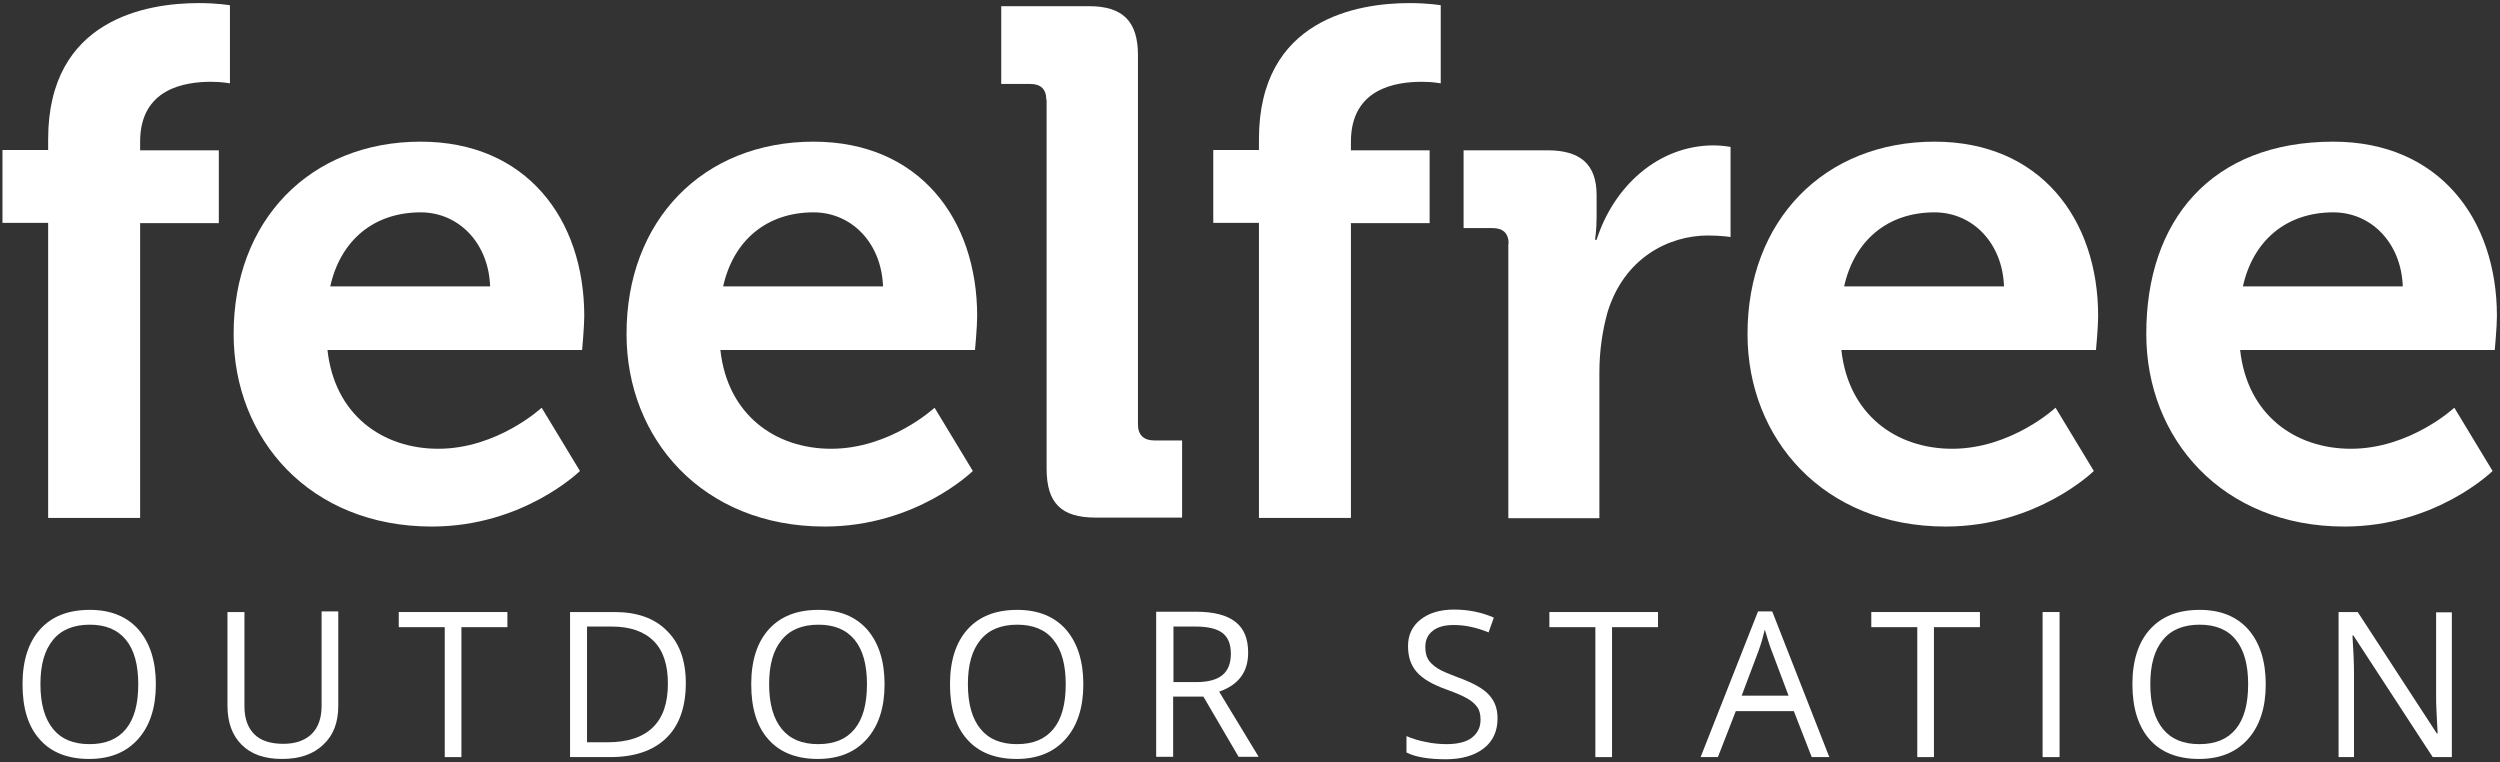
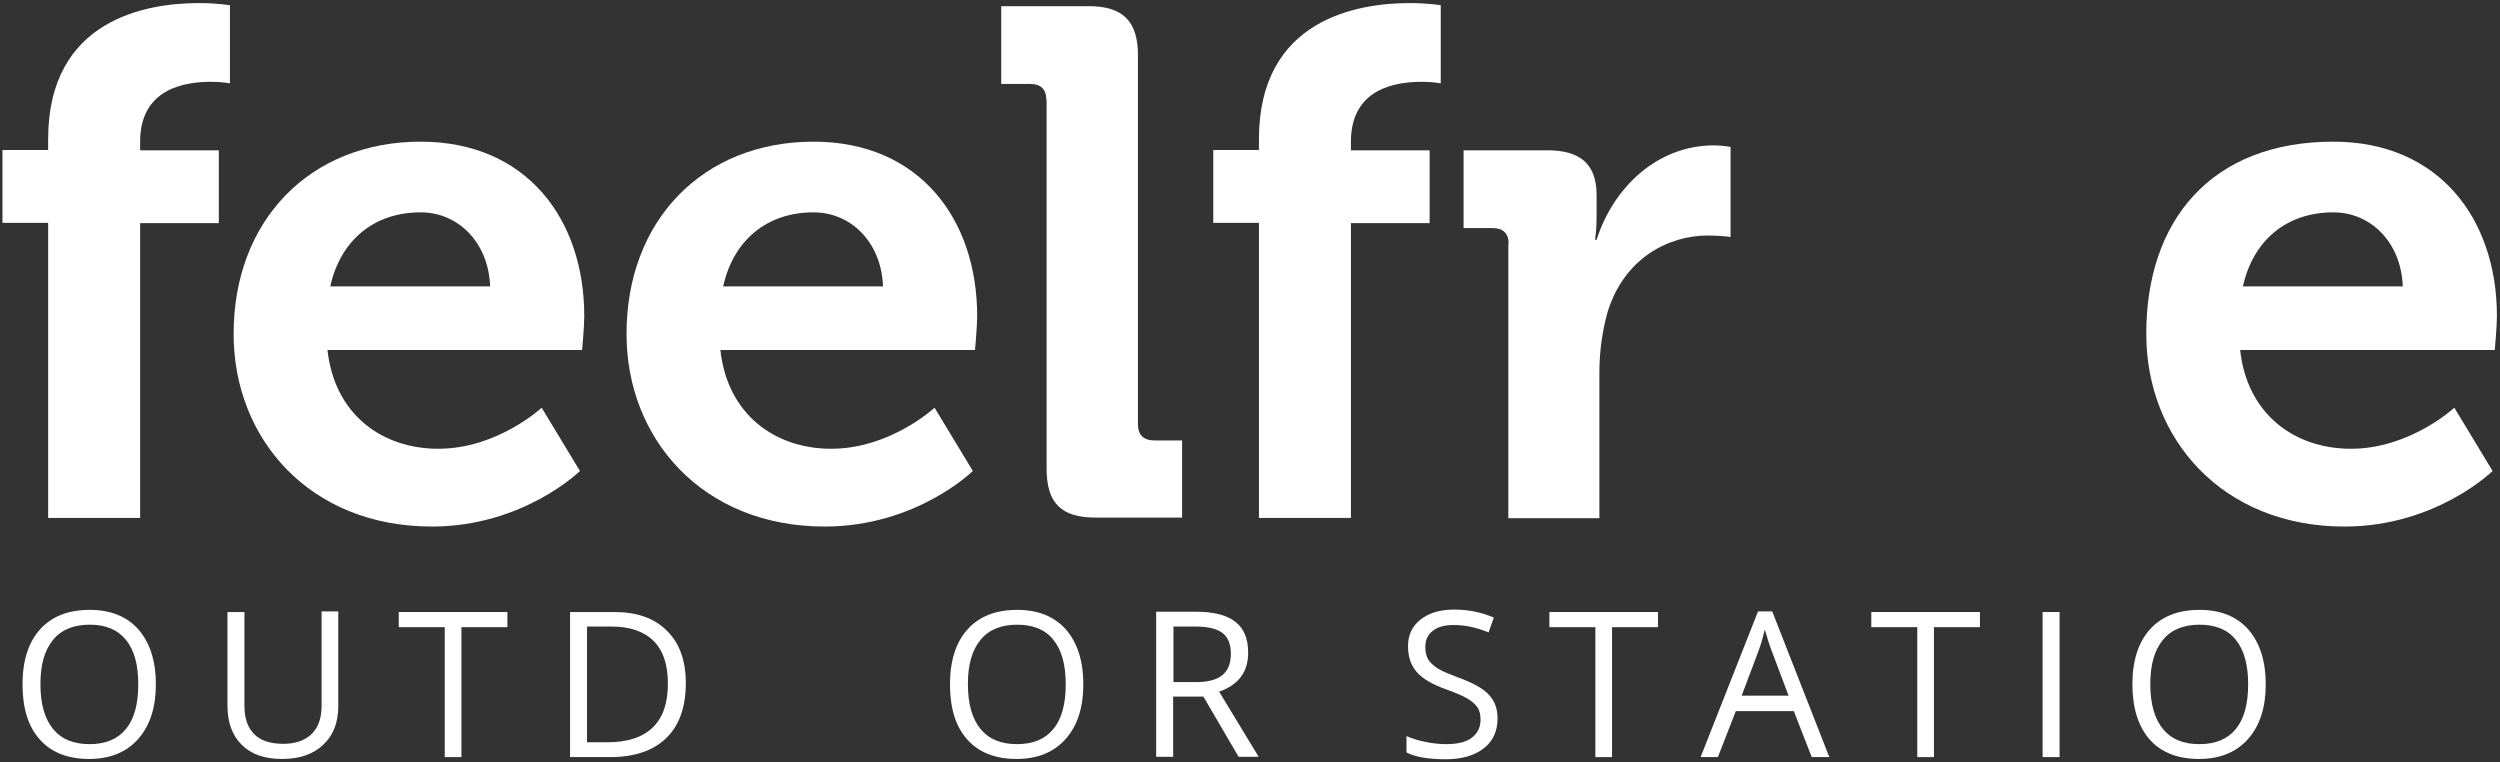
<svg xmlns="http://www.w3.org/2000/svg" width="810" height="247">
  <rect width="100%" height="100%" fill="#333333" stroke="none" />
  <style type="text/css">.st0{fill:#FFFFFF;}</style>
  <g>
    <title>background</title>
    <rect fill="none" id="canvas_background" height="249" width="812" y="-1" x="-1" />
  </g>
  <g>
    <title>Layer 1</title>
    <g id="svg_1">
      <g id="svg_2">
        <path id="svg_3" d="m15.6,72.2l-14.8,0l0,-23.6l14.8,0l0,-3.5c0,-39 32.1,-44.1 48.8,-44.1c6.1,0 10.1,0.7 10.1,0.7l0,25.3c0,0 -2.6,-0.5 -6.1,-0.5c-8.4,0 -23,2.1 -23,19.4l0,2.8l25.5,0l0,23.6l-25.5,0l0,95.5l-29.8,0l0,-95.6z" class="st0" />
        <path id="svg_4" d="m136.3,45.9c34.2,0 53,25 53,56.5c0,3.5 -0.7,11 -0.7,11l-82.5,0c2.3,21 17.8,32 35.9,32c19.2,0 33.5,-13.3 33.5,-13.3l12.4,20.5c0,0 -18.3,18 -48,18c-39.6,0 -64.2,-28.5 -64.2,-62.3c-0.1,-36.8 24.7,-62.4 60.6,-62.4zm22.5,46.9c-0.5,-14.2 -10.3,-24 -22.5,-24c-15.2,0 -26,9.1 -29.3,24l51.8,0z" class="st0" />
        <path id="svg_5" d="m263.6,45.9c34.2,0 53,25 53,56.5c0,3.5 -0.7,11 -0.7,11l-82.5,0c2.3,21 17.8,32 35.9,32c19.2,0 33.5,-13.3 33.5,-13.3l12.4,20.5c0,0 -18.3,18 -48,18c-39.6,0 -64.2,-28.5 -64.2,-62.3c-0.1,-36.8 24.7,-62.4 60.6,-62.4zm22.5,46.9c-0.5,-14.2 -10.3,-24 -22.5,-24c-15.2,0 -26,9.1 -29.3,24l51.8,0z" class="st0" />
        <path id="svg_6" d="m339,32.3c0,-3.5 -1.9,-5.1 -5.2,-5.1l-9.4,0l0,-25.2l28.4,0c11,0 15.9,4.9 15.9,15.9l0,119.7c0,3.3 1.9,5.1 5.2,5.1l9.1,0l0,25l-28,0c-11.2,0 -15.9,-4.7 -15.9,-15.9l0,-119.5l-0.1,0z" class="st0" />
        <path id="svg_7" d="m407.9,72.2l-14.8,0l0,-23.6l14.8,0l0,-3.5c0,-39 32.1,-44.1 48.8,-44.1c6.1,0 10.1,0.7 10.1,0.7l0,25.3c0,0 -2.6,-0.5 -6.1,-0.5c-8.4,0 -23,2.1 -23,19.4l0,2.8l25.5,0l0,23.6l-25.5,0l0,95.5l-29.8,0l0,-95.6z" class="st0" />
        <path id="svg_8" d="m488.8,79c0,-3.5 -1.9,-5.1 -5.2,-5.1l-9.4,0l0,-25.2l27.2,0c10.5,0 15.9,4.4 15.9,14.5l0,7c0,4.4 -0.5,7.5 -0.5,7.5l0.5,0c5.4,-17 19.7,-30.6 38,-30.6c2.6,0 5.4,0.5 5.4,0.5l0,29.2c0,0 -3,-0.5 -7.3,-0.5c-12.7,0 -27.2,7.2 -32.6,25c-1.6,5.8 -2.6,12.4 -2.6,19.4l0,47.2l-29.5,0l0,-88.9l0.1,0z" class="st0" />
-         <path id="svg_9" d="m626.8,45.9c34.2,0 53,25 53,56.5c0,3.5 -0.7,11 -0.7,11l-82.5,0c2.3,21 17.8,32 35.9,32c19.2,0 33.5,-13.3 33.5,-13.3l12.4,20.5c0,0 -18.3,18 -48,18c-39.6,0 -64.2,-28.5 -64.2,-62.3c-0.1,-36.8 24.8,-62.4 60.6,-62.4zm22.5,46.9c-0.5,-14.2 -10.3,-24 -22.5,-24c-15.2,0 -26,9.1 -29.3,24l51.8,0z" class="st0" />
        <path id="svg_10" d="m756,45.9c34.2,0 53,25 53,56.5c0,3.5 -0.7,11 -0.7,11l-82.5,0c2.3,21 17.8,32 35.9,32c19.2,0 33.5,-13.3 33.5,-13.3l12.4,20.5c0,0 -18.3,18 -48,18c-39.6,0 -64.2,-28.5 -64.2,-62.3c-0.1,-36.8 21,-62.4 60.6,-62.4zm22.5,46.9c-0.5,-14.2 -10.3,-24 -22.5,-24c-15.2,0 -26,9.1 -29.3,24l51.8,0z" class="st0" />
      </g>
    </g>
    <g id="svg_11">
      <path id="svg_12" d="m50.5,221.7c0,7.5 -1.9,13.4 -5.7,17.7c-3.8,4.3 -9.1,6.5 -15.9,6.5c-6.9,0 -12.3,-2.1 -16,-6.3c-3.8,-4.2 -5.6,-10.2 -5.6,-17.9c0,-7.6 1.9,-13.6 5.7,-17.8c3.8,-4.2 9.1,-6.3 16.1,-6.3c6.7,0 12,2.1 15.8,6.4c3.7,4.3 5.6,10.2 5.6,17.7zm-37.4,0c0,6.4 1.4,11.2 4.1,14.5c2.7,3.3 6.6,4.9 11.8,4.9c5.2,0 9.1,-1.6 11.8,-4.9s4,-8.1 4,-14.5c0,-6.3 -1.3,-11.1 -4,-14.4s-6.6,-4.9 -11.7,-4.9c-5.2,0 -9.2,1.6 -11.9,4.9c-2.8,3.4 -4.1,8.1 -4.1,14.4z" class="st0" />
      <path id="svg_13" d="m109.6,198.3l0,30.4c0,5.4 -1.6,9.6 -4.9,12.6c-3.2,3.1 -7.7,4.6 -13.3,4.6c-5.7,0 -10,-1.5 -13.1,-4.6c-3.1,-3.1 -4.6,-7.3 -4.6,-12.7l0,-30.3l5.5,0l0,30.6c0,3.9 1.1,6.9 3.2,9c2.1,2.1 5.3,3.1 9.4,3.1c4,0 7,-1.1 9.2,-3.2c2.1,-2.1 3.2,-5.1 3.2,-9.1l0,-30.6l5.4,0l0,0.2z" class="st0" />
      <path id="svg_14" d="m149.6,245.3l-5.5,0l0,-42.1l-14.9,0l0,-4.9l35.2,0l0,4.9l-14.9,0l0,42.1l0.1,0z" class="st0" />
      <path id="svg_15" d="m222.2,221.3c0,7.8 -2.1,13.7 -6.3,17.8c-4.2,4.1 -10.3,6.2 -18.2,6.2l-13,0l0,-47l14.4,0c7.3,0 13,2 17,6.1c4.1,4 6.1,9.7 6.1,16.9zm-5.8,0.2c0,-6.1 -1.5,-10.7 -4.6,-13.8c-3.1,-3.1 -7.6,-4.7 -13.7,-4.7l-7.9,0l0,37.5l6.6,0c6.5,0 11.4,-1.6 14.7,-4.8s4.9,-7.9 4.9,-14.2z" class="st0" />
-       <path id="svg_16" d="m286.6,221.7c0,7.5 -1.9,13.4 -5.7,17.7c-3.8,4.3 -9.1,6.5 -15.9,6.5c-6.9,0 -12.3,-2.1 -16,-6.3c-3.8,-4.2 -5.6,-10.2 -5.6,-17.9c0,-7.6 1.9,-13.6 5.7,-17.8c3.8,-4.2 9.1,-6.3 16.1,-6.3c6.7,0 12,2.1 15.8,6.4c3.7,4.3 5.6,10.2 5.6,17.7zm-37.4,0c0,6.4 1.4,11.2 4.1,14.5c2.7,3.3 6.6,4.9 11.8,4.9c5.2,0 9.1,-1.6 11.8,-4.9s4,-8.1 4,-14.5c0,-6.3 -1.3,-11.1 -4,-14.4s-6.6,-4.9 -11.7,-4.9c-5.2,0 -9.2,1.6 -11.9,4.9c-2.8,3.4 -4.1,8.1 -4.1,14.4z" class="st0" />
      <path id="svg_17" d="m351,221.7c0,7.5 -1.9,13.4 -5.7,17.7c-3.8,4.3 -9.1,6.5 -15.9,6.5c-6.9,0 -12.3,-2.1 -16,-6.3c-3.8,-4.2 -5.6,-10.2 -5.6,-17.9c0,-7.6 1.9,-13.6 5.7,-17.8c3.8,-4.2 9.1,-6.3 16.1,-6.3c6.7,0 12,2.1 15.8,6.4c3.7,4.3 5.6,10.2 5.6,17.7zm-37.4,0c0,6.4 1.4,11.2 4.1,14.5c2.7,3.3 6.6,4.9 11.8,4.9c5.2,0 9.1,-1.6 11.8,-4.9s4,-8.1 4,-14.5c0,-6.3 -1.3,-11.1 -4,-14.4c-2.6,-3.3 -6.6,-4.9 -11.7,-4.9c-5.2,0 -9.2,1.6 -11.9,4.9c-2.8,3.4 -4.1,8.1 -4.1,14.4z" class="st0" />
      <path id="svg_18" d="m380.1,225.7l0,19.5l-5.5,0l0,-47l12.9,0c5.8,0 10,1.1 12.8,3.3c2.8,2.2 4.1,5.5 4.1,10c0,6.2 -3.1,10.4 -9.4,12.6l12.8,21.1l-6.5,0l-11.4,-19.5l-9.8,0zm0,-4.7l7.5,0c3.9,0 6.7,-0.8 8.5,-2.3c1.8,-1.5 2.7,-3.8 2.7,-6.9c0,-3.1 -0.9,-5.3 -2.7,-6.7s-4.8,-2.1 -8.8,-2.1l-7.1,0l0,18l-0.1,0z" class="st0" />
      <path id="svg_19" d="m485.2,232.8c0,4.1 -1.5,7.4 -4.5,9.7c-3,2.3 -7.1,3.5 -12.2,3.5c-5.6,0 -9.9,-0.7 -12.8,-2.2l0,-5.3c1.9,0.8 4,1.5 6.3,1.9c2.3,0.5 4.5,0.7 6.7,0.7c3.6,0 6.4,-0.7 8.2,-2.1c1.8,-1.4 2.8,-3.3 2.8,-5.8c0,-1.6 -0.3,-3 -1,-4c-0.7,-1 -1.7,-2 -3.3,-2.9s-3.9,-1.9 -7,-3c-4.4,-1.6 -7.5,-3.4 -9.4,-5.6s-2.8,-4.9 -2.8,-8.4c0,-3.6 1.4,-6.5 4.1,-8.6c2.7,-2.1 6.3,-3.2 10.8,-3.2c4.7,0 9,0.9 12.9,2.6l-1.7,4.8c-3.9,-1.6 -7.6,-2.4 -11.3,-2.4c-2.9,0 -5.2,0.6 -6.8,1.9c-1.6,1.2 -2.4,3 -2.4,5.2c0,1.6 0.3,3 0.9,4c0.6,1 1.6,2 3,2.9c1.4,0.9 3.6,1.8 6.5,2.9c4.9,1.8 8.3,3.6 10.2,5.7s2.8,4.4 2.8,7.7z" class="st0" />
      <path id="svg_20" d="m522.4,245.3l-5.5,0l0,-42.1l-14.9,0l0,-4.9l35.2,0l0,4.9l-14.9,0l0,42.1l0.1,0z" class="st0" />
      <path id="svg_21" d="m587,245.3l-5.8,-14.9l-18.8,0l-5.8,14.9l-5.6,0l18.6,-47.2l4.6,0l18.5,47.2l-5.7,0zm-7.5,-19.9l-5.5,-14.6c-0.7,-1.8 -1.4,-4.1 -2.2,-6.8c-0.5,2.1 -1.1,4.3 -2,6.8l-5.5,14.6l15.2,0z" class="st0" />
      <path id="svg_22" d="m626.7,245.3l-5.5,0l0,-42.1l-14.9,0l0,-4.9l35.2,0l0,4.9l-14.9,0l0,42.1l0.1,0z" class="st0" />
      <path id="svg_23" d="m661.8,245.3l0,-47l5.5,0l0,47l-5.5,0z" class="st0" />
      <path id="svg_24" d="m734.1,221.7c0,7.5 -1.9,13.4 -5.7,17.7c-3.8,4.3 -9.1,6.5 -15.9,6.5c-6.9,0 -12.3,-2.1 -16,-6.3s-5.6,-10.2 -5.6,-17.9c0,-7.6 1.9,-13.6 5.7,-17.8c3.8,-4.2 9.1,-6.3 16.1,-6.3c6.7,0 12,2.1 15.8,6.4c3.7,4.3 5.6,10.2 5.6,17.7zm-37.4,0c0,6.4 1.4,11.2 4.1,14.5c2.7,3.3 6.6,4.9 11.8,4.9c5.2,0 9.1,-1.6 11.8,-4.9s4,-8.1 4,-14.5c0,-6.3 -1.3,-11.1 -4,-14.4c-2.6,-3.3 -6.6,-4.9 -11.7,-4.9c-5.2,0 -9.2,1.6 -11.9,4.9c-2.8,3.4 -4.1,8.1 -4.1,14.4z" class="st0" />
-       <path id="svg_25" d="m794.4,245.3l-6.2,0l-25.7,-39.4l-0.3,0c0.3,4.6 0.5,8.9 0.5,12.7l0,26.7l-5,0l0,-47l6.2,0l25.6,39.3l0.3,0c0,-0.6 -0.1,-2.4 -0.3,-5.6c-0.2,-3.1 -0.2,-5.4 -0.2,-6.7l0,-26.9l5.1,0l0,46.9z" class="st0" />
    </g>
  </g>
</svg>